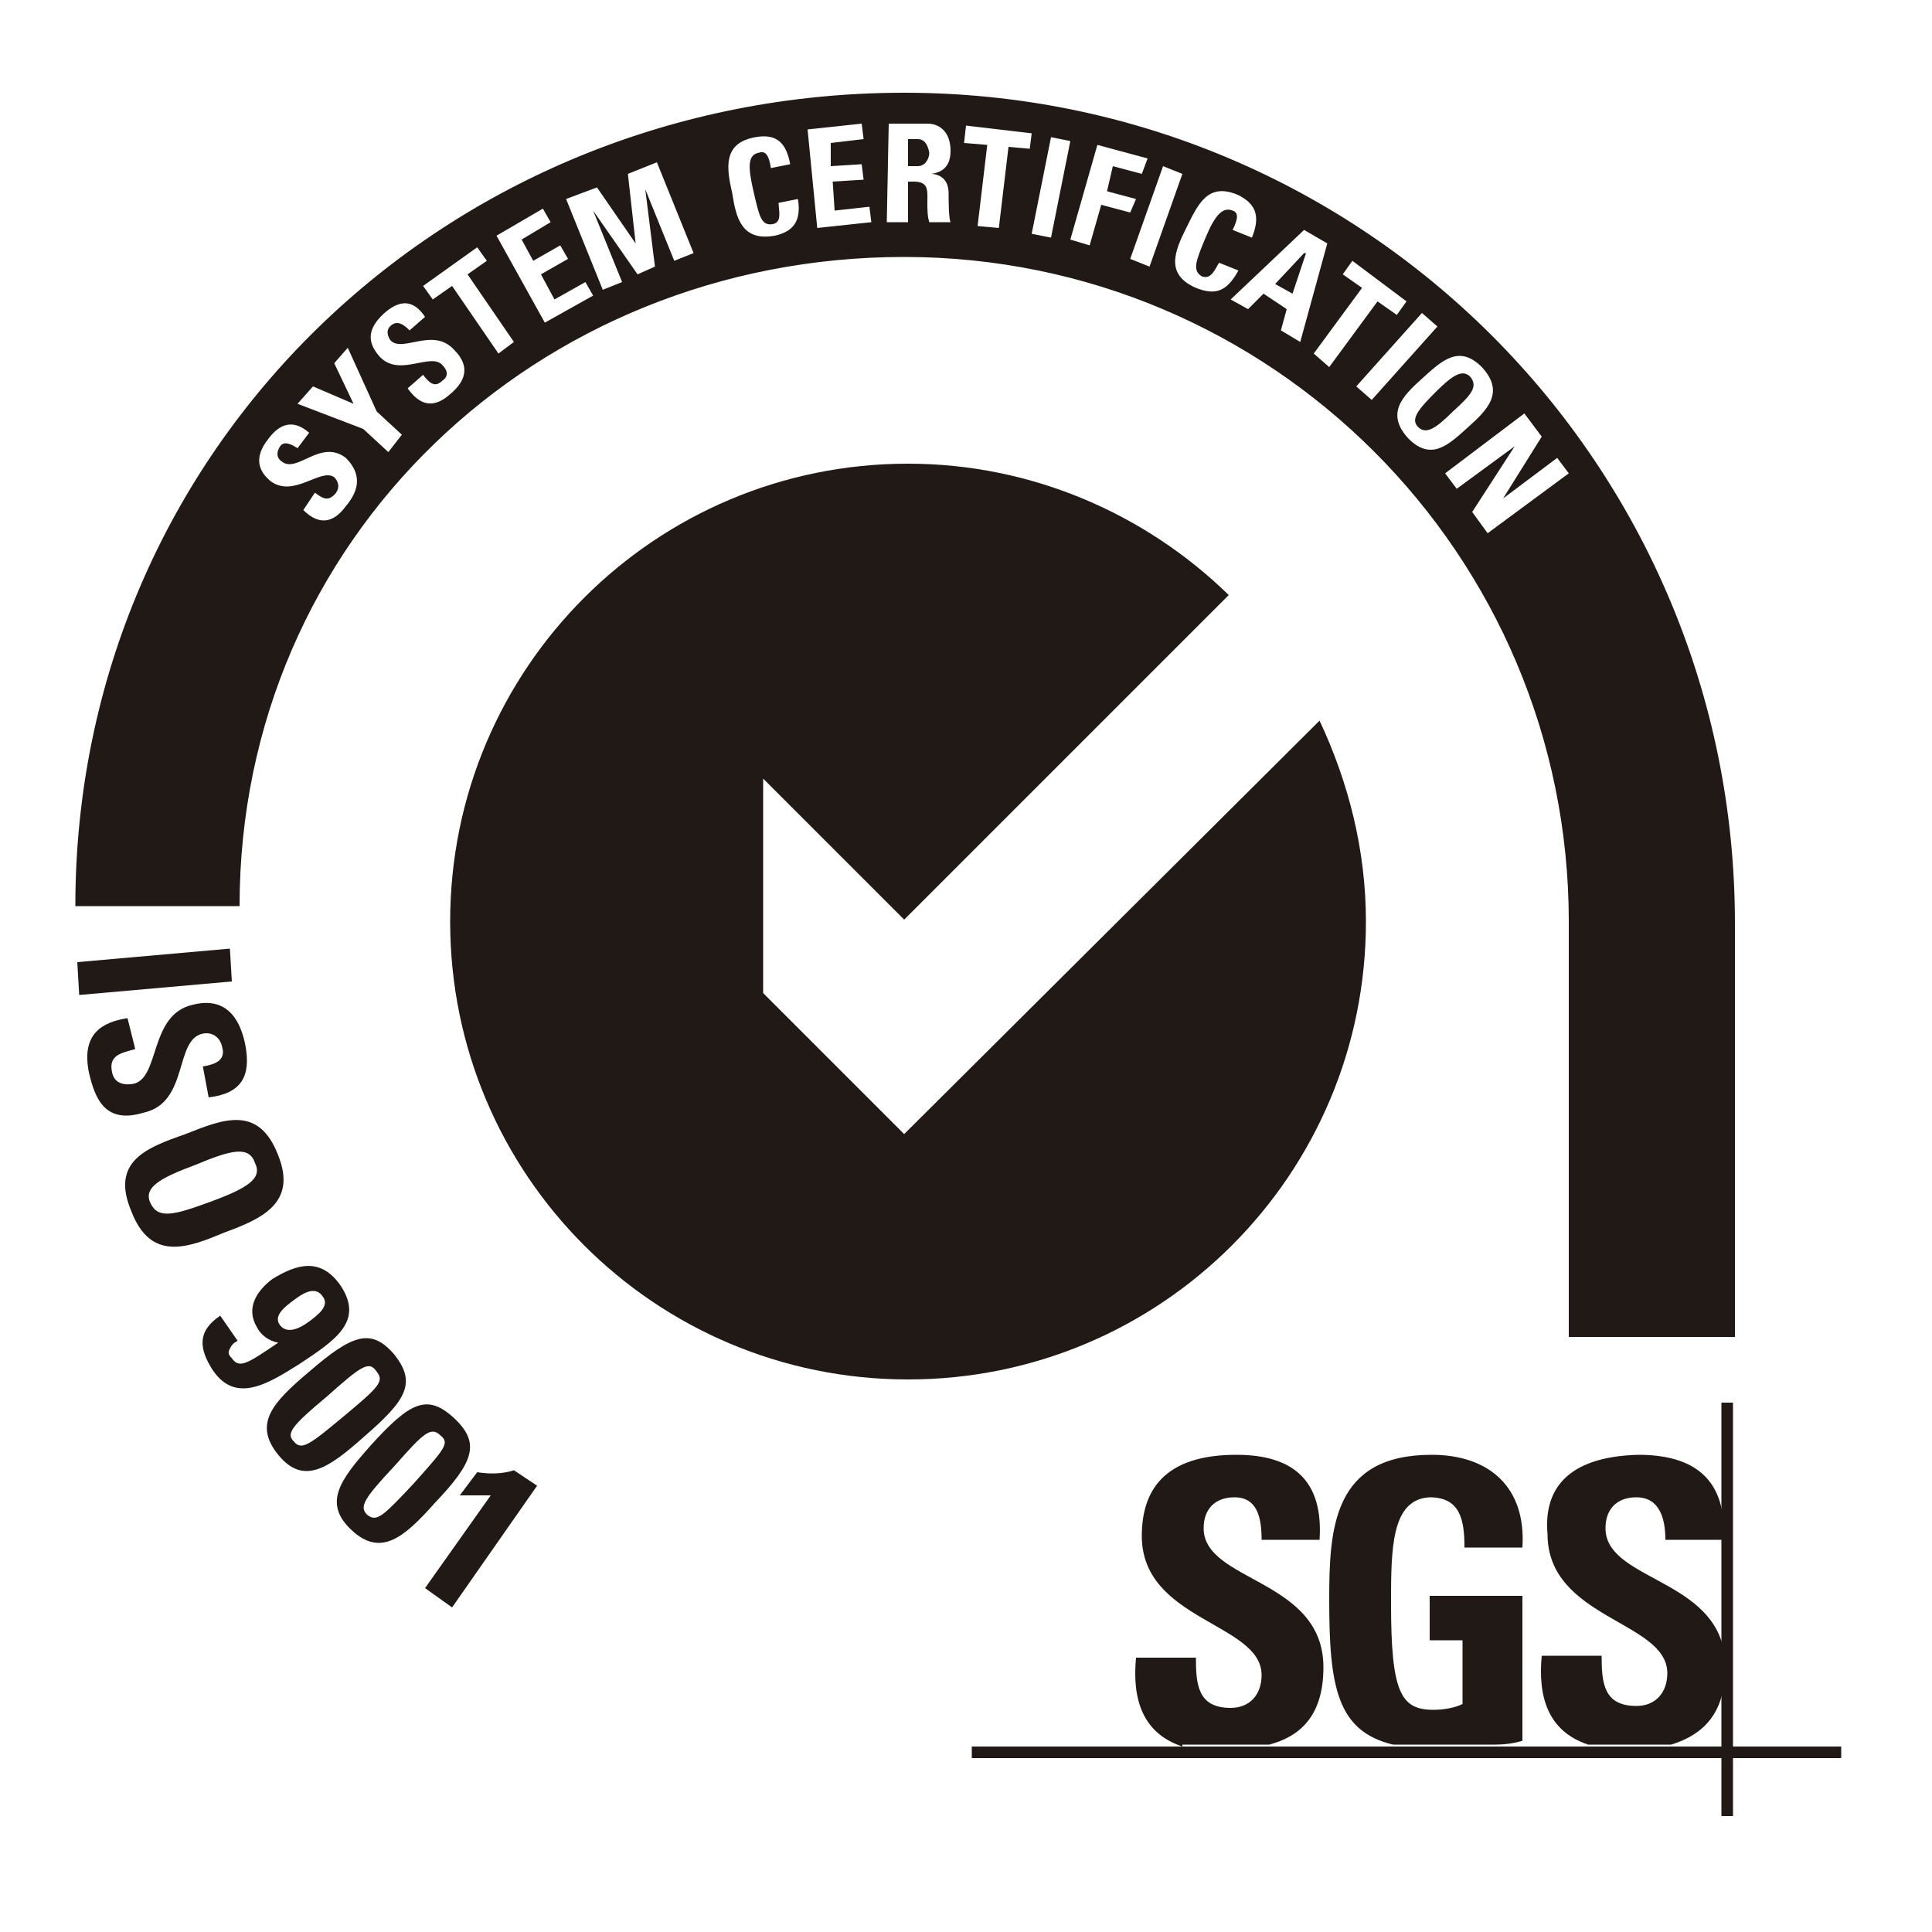
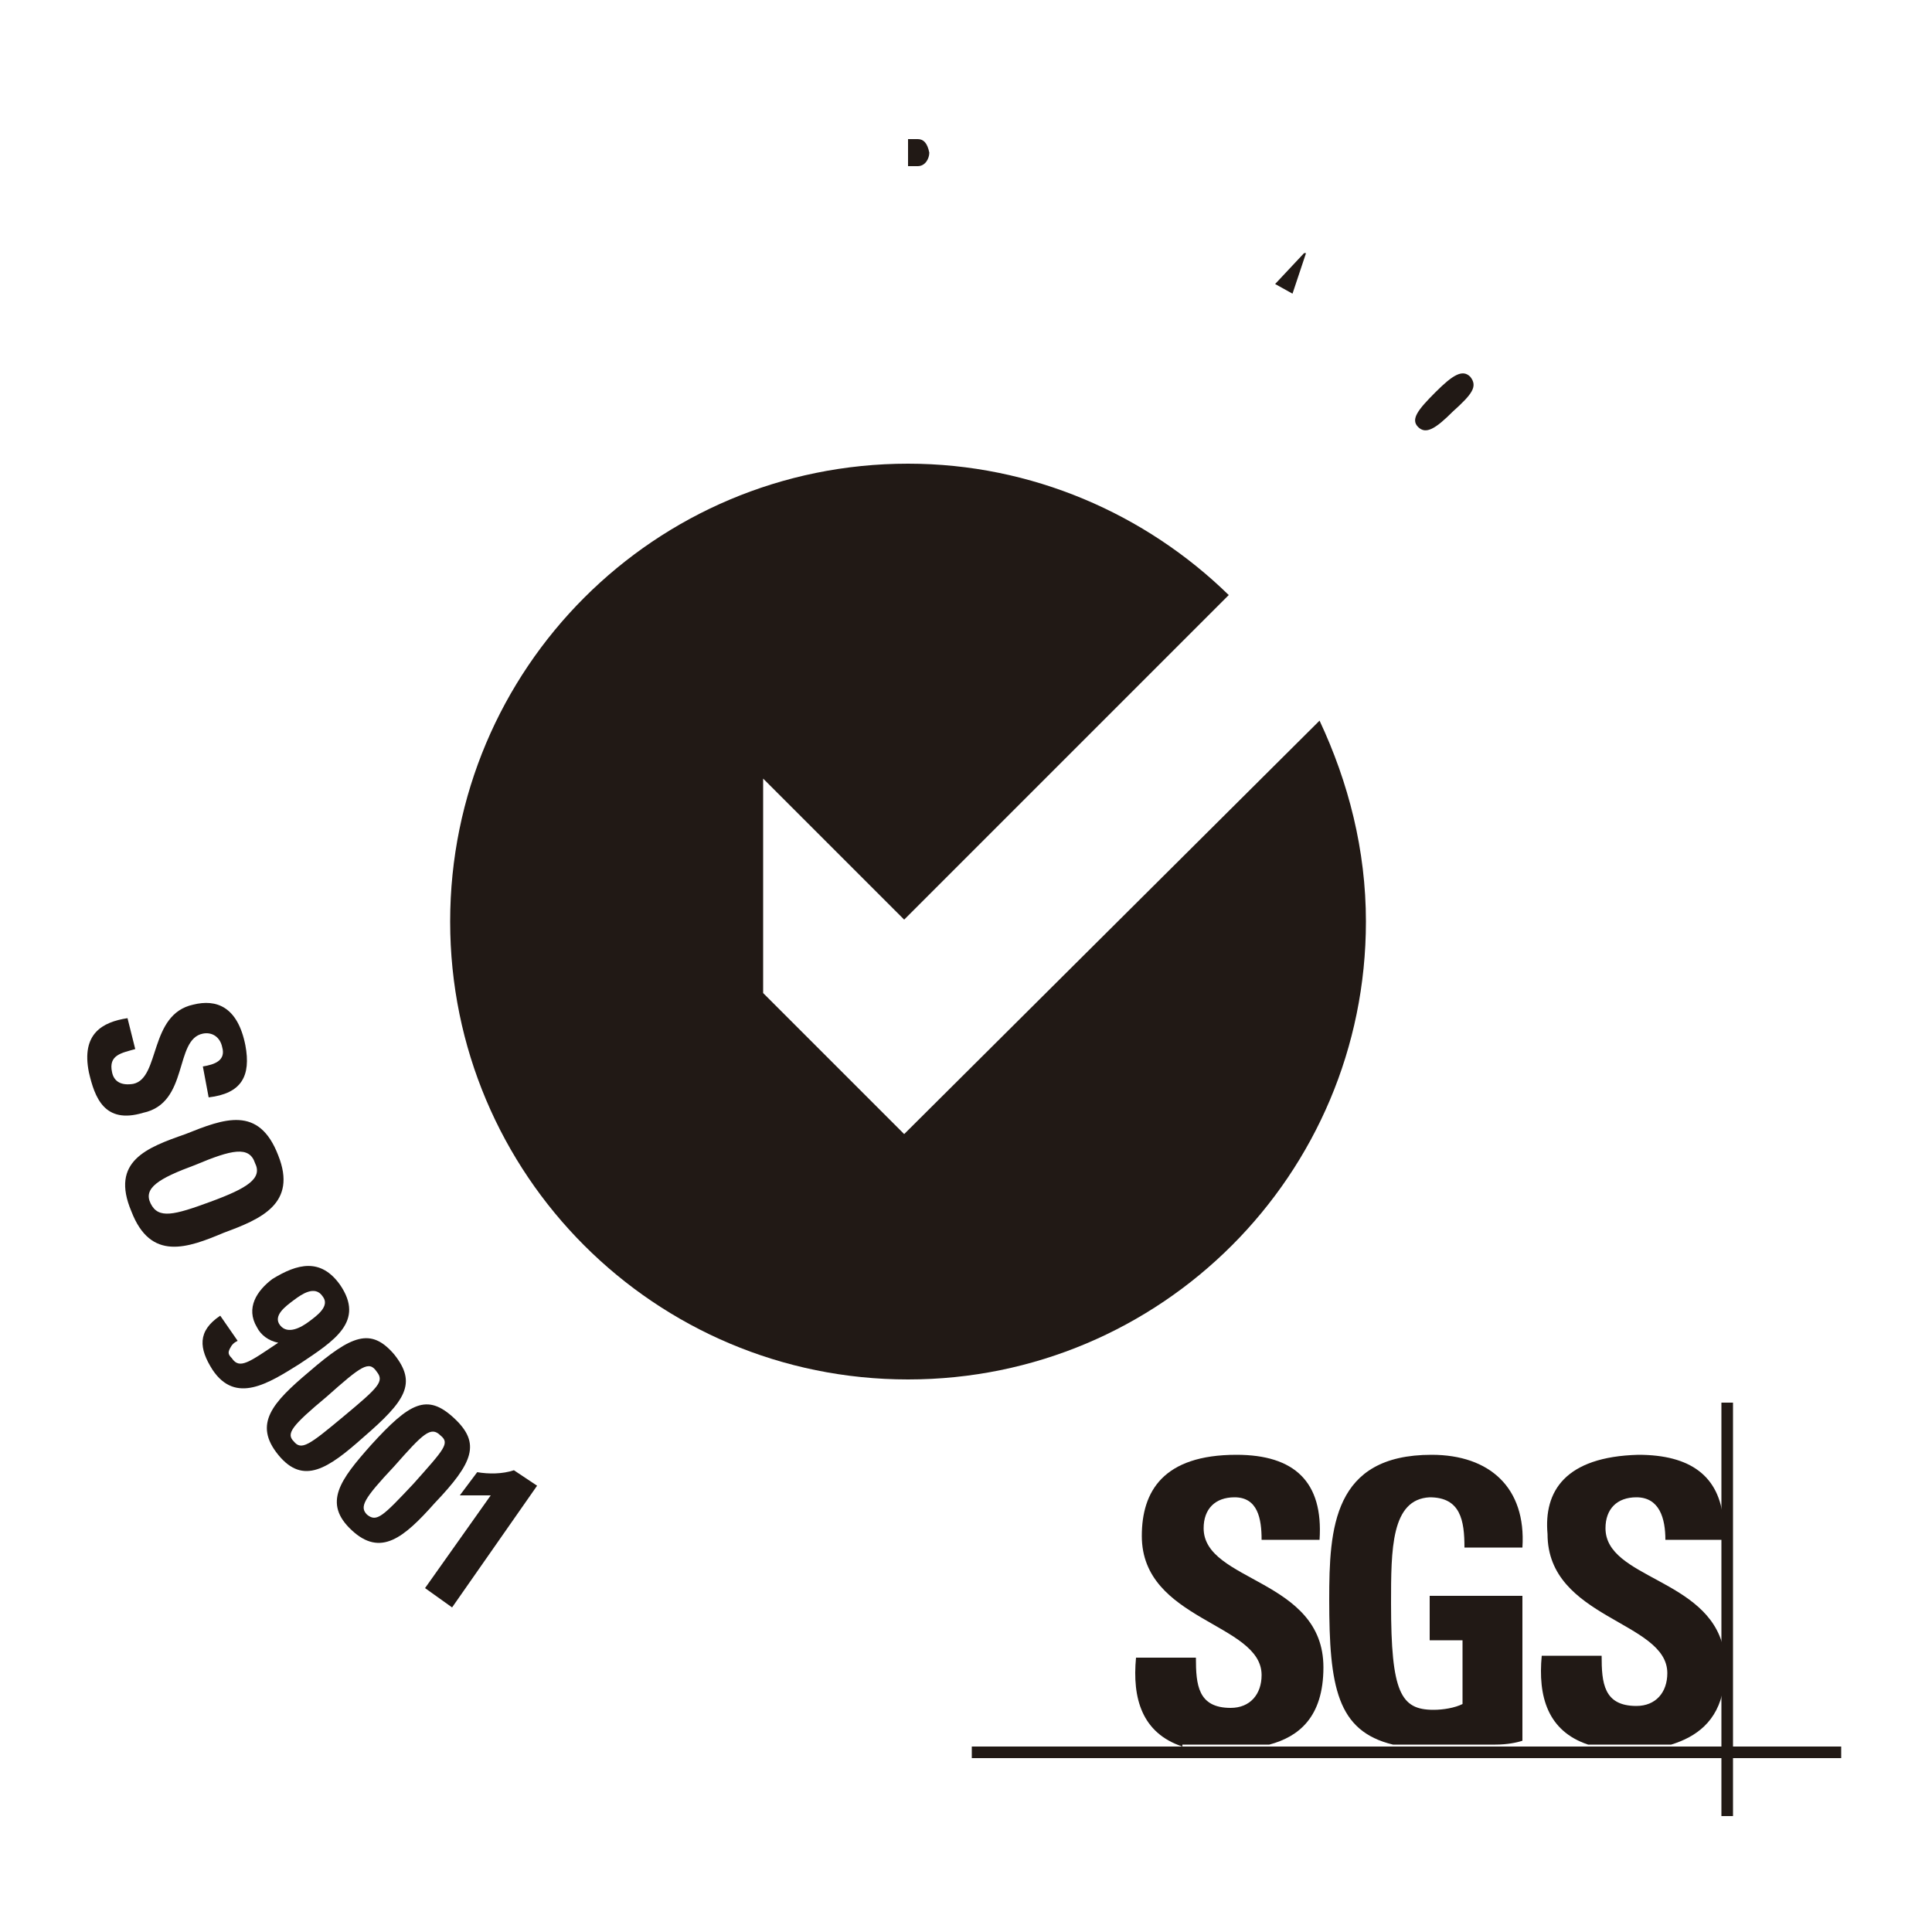
<svg xmlns="http://www.w3.org/2000/svg" version="1.1" id="Capa_1" x="0px" y="0px" viewBox="0 0 100 100" style="enable-background:new 0 0 100 100;" xml:space="preserve">
  <style type="text/css">
	.st0{fill:#211915;}
</style>
  <g>
    <path class="st0" d="M46.8,58.7l-7.3-7.3l0-11.1l7.3,7.3l16.8-16.8C59.3,26.6,53.4,24,47,24c-13.1,0-23.7,10.6-23.7,23.7   c0,13.1,10.6,23.7,23.7,23.7c13.1,0,23.7-10.6,23.7-23.7c0-3.7-0.9-7.2-2.4-10.4L46.8,58.7z" />
    <path class="st0" d="M61.2,90.4c-2.1-0.7-2.6-2.5-2.4-4.6h3.1c0,1.4,0.1,2.6,1.8,2.6c1,0,1.6-0.7,1.6-1.7c0-2.7-6.2-2.8-6.2-7.2   c0-2.3,1.1-4.2,4.9-4.2c3,0,4.5,1.4,4.3,4.4h-3c0-1.1-0.2-2.2-1.4-2.2c-1,0-1.6,0.6-1.6,1.6c0,2.8,6.2,2.6,6.2,7.2   c0,2.6-1.3,3.6-2.8,4H61.2L61.2,90.4z" />
    <path class="st0" d="M75.8,80.1c0-1.4-0.2-2.6-1.8-2.6C72,77.6,72,80.2,72,83c0,4.6,0.5,5.5,2.2,5.5c0.5,0,1.1-0.1,1.5-0.3v-3.3   h-1.7v-2.3h4.8v7.5c-0.3,0.1-0.8,0.2-1.4,0.2h-5.3c-2.9-0.7-3.3-3-3.3-7.5c0-3.7,0.2-7.5,5.3-7.5c3,0,4.9,1.7,4.7,4.8H75.8   L75.8,80.1z" />
    <path class="st0" d="M84.8,75.3c2.7,0,4.2,1.1,4.4,3.4v1h-3c0-1.1-0.3-2.2-1.5-2.2c-1,0-1.6,0.6-1.6,1.6c0,2.6,5.3,2.6,6.1,6.2v2.1   c-0.3,1.7-1.4,2.5-2.7,2.9h-4.3c-2.1-0.7-2.6-2.5-2.4-4.6h3.1c0,1.4,0.1,2.6,1.8,2.6c1,0,1.6-0.7,1.6-1.7c0-2.7-6.2-2.8-6.2-7.2   C79.9,77.2,81,75.4,84.8,75.3L84.8,75.3z" />
    <polygon class="st0" points="50.3,90.4 95.3,90.4 95.3,91 50.3,91 50.3,90.4  " />
    <polygon class="st0" points="89.1,72.6 89.7,72.6 89.7,94 89.1,94 89.1,72.6  " />
    <g>
-       <path class="st0" d="M46.8,4.8C23.1,4.8,3.9,23.2,3.9,46.9c0,0,8.5,0,8.5,0c0-19,15.4-33.6,34.4-33.6s34.4,15.4,34.4,34.4v21.5    h8.6V47.8C89.8,24,70.6,4.8,46.8,4.8z M17.9,26.2c-0.8,1.1-1.6,0.8-2.2,0.2l0.6-0.9c0.4,0.3,0.7,0.5,1.1,0    c0.2-0.3,0.1-0.6-0.1-0.8c-0.7-0.5-2.1,1.1-3.3,0.2c-0.6-0.5-0.9-1.2-0.1-2.2c0.6-0.8,1.3-1,2.1-0.3l-0.6,0.8    c-0.3-0.2-0.7-0.4-0.9-0.1c-0.2,0.3-0.2,0.6,0.1,0.8c0.8,0.6,2-1.2,3.3-0.2C18.9,24.7,18.4,25.6,17.9,26.2z M20.1,23.4l-1.3-1.2    l-3.4-1.3l0.8-0.9l2.1,0.9l-1-2.1l0.7-0.8l1.5,3.3l1.3,1.2L20.1,23.4z M23.3,20.4c-1,0.9-1.7,0.4-2.2-0.3l0.8-0.7    c0.3,0.4,0.6,0.7,1,0.3c0.3-0.2,0.3-0.5,0-0.8c-0.6-0.7-2.3,0.7-3.3-0.5c-0.5-0.6-0.7-1.3,0.3-2.2c0.8-0.7,1.5-0.7,2.1,0.2    l-0.8,0.7c-0.3-0.3-0.6-0.5-0.9-0.3c-0.3,0.2-0.3,0.5-0.1,0.8c0.6,0.7,2.2-0.7,3.3,0.5C24.5,19.1,23.9,19.9,23.3,20.4z M25.8,18.3    l-2.4-3.5l-1,0.7l-0.5-0.7l2.8-2l0.5,0.7l-1,0.7l2.4,3.5L25.8,18.3z M28.2,16.7l-2.5-4.5l2.4-1.4l0.4,0.7L27,12.4l0.6,1.1l1.4-0.8    l0.4,0.7L28,14.2l0.7,1.3l1.6-0.9l0.4,0.7L28.2,16.7z M34.9,13.5l-1.5-3.7l0,0l0.5,4l-0.9,0.4l-2.3-3.3l0,0l1.5,3.7l-1,0.4    l-1.9-4.7l1.6-0.6l2,2.9l0,0L32.5,9L34,8.4l1.9,4.7L34.9,13.5z M40.1,12.2c-1.7,0.3-2-0.9-2.2-2.2c-0.3-1.3-0.5-2.6,1.2-2.9    c1.1-0.2,1.6,0.3,1.8,1.4l-1,0.2c-0.1-0.7-0.3-0.9-0.6-0.8c-0.6,0.1-0.6,0.7-0.3,2c0.3,1.3,0.4,1.8,1,1.7c0.5-0.1,0.3-0.7,0.3-1.1    l1-0.2C41.5,11.5,41,12,40.1,12.2z M42.3,11.8l-0.5-5.1l2.8-0.3l0.1,0.8l-1.7,0.2L43,8.6l1.6-0.1l0.1,0.8l-1.6,0.1l0.1,1.5    l1.8-0.2l0.1,0.8L42.3,11.8z M48.1,11.5c-0.1-0.3-0.1-0.7-0.1-1c0-0.6,0.1-1.1-0.7-1.1l-0.3,0l0,2.1l-1.1,0l0.1-5.1l2,0    c0.7,0,1.2,0.5,1.2,1.4c0,0.7-0.3,1.1-1,1.2v0c0.2,0,0.9,0.1,0.9,1c0,0.3,0,1.3,0.1,1.5L48.1,11.5z M52.2,7.6l-0.5,4.2l-1.1-0.1    l0.5-4.2l-1.2-0.1L50,6.5l3.4,0.4l-0.1,0.8L52.2,7.6z M53.4,12.1l1-5l1,0.2l-1,5L53.4,12.1z M57,10.6l-0.6,2.1l-1-0.3l1.4-4.9    l2.6,0.7L59.1,9l-1.5-0.4l-0.3,1.3l1.5,0.4L58.5,11L57,10.6z M58.5,13.4l1.7-4.8l1,0.4l-1.7,4.8L58.5,13.4z M61.9,14.9    c-1.6-0.7-1.1-1.9-0.5-3.1c0.6-1.2,1.1-2.4,2.7-1.7c1,0.5,1.1,1.2,0.7,2.2l-1-0.4c0.3-0.6,0.3-0.9,0-1c-0.5-0.2-0.9,0.2-1.4,1.4    c-0.5,1.2-0.7,1.7-0.2,2c0.5,0.2,0.7-0.4,0.9-0.7l1,0.4C63.5,15.1,62.9,15.3,61.9,14.9z M66.3,17.1l0.3-1.1l-1.2-0.8l-0.8,0.8    l-0.9-0.5l3.8-3.6l1.2,0.7l-1.4,5.1L66.3,17.1z M68,18.3l2.5-3.4l-1-0.7l0.5-0.7l2.8,2.1l-0.5,0.7l-1-0.7l-2.5,3.4L68,18.3z     M71,20.7L70.2,20l3.4-3.8l0.8,0.7L71,20.7z M72.9,22.7c-1.2-1.3-0.3-2.2,0.7-3.1c1-0.9,1.9-1.8,3.1-0.6c1.2,1.3,0.3,2.2-0.7,3.1    C75,23,74.1,23.9,72.9,22.7z M77,27.6l-0.8-1.1l2.2-3.4l0,0l-3,2.2l-0.6-0.8l4.1-3.1l0.9,1.2l-2,3.2l0,0l2.8-2.1l0.6,0.8L77,27.6z    " />
      <polygon class="st0" points="67.5,13.1 66,14.7 66.9,15.2 67.6,13.1   " />
      <path class="st0" d="M76.1,19.5c-0.4-0.4-0.9-0.1-1.8,0.8c-0.9,0.9-1.3,1.4-0.9,1.8c0.4,0.4,0.9,0.1,1.8-0.8    C76.2,20.4,76.5,20,76.1,19.5z" />
      <path class="st0" d="M47.5,7.2l-0.5,0l0,1.4l0.5,0c0.4,0,0.6-0.4,0.6-0.7C48,7.4,47.8,7.2,47.5,7.2z" />
    </g>
    <g>
-       <path class="st0" d="M4,49.8l7.9-0.7l0.1,1.7l-7.9,0.7L4,49.8z" />
      <path class="st0" d="M4.6,55.5c-0.4-2,0.7-2.6,2-2.8L7,54.3c-0.7,0.2-1.4,0.3-1.2,1.2c0.1,0.5,0.5,0.7,1.1,0.6    c1.4-0.3,0.8-3.6,3.1-4.1c1.2-0.3,2.3,0.1,2.7,2.1c0.3,1.6-0.2,2.5-1.9,2.7l-0.3-1.6c0.6-0.1,1.2-0.3,1-1c-0.1-0.5-0.5-0.8-1-0.7    c-1.5,0.3-0.7,3.6-3.1,4.1C5.4,58.2,4.9,56.8,4.6,55.5z" />
      <path class="st0" d="M9.6,58.7c2-0.8,3.8-1.5,4.8,1.1c1,2.5-0.9,3.3-2.8,4c-1.9,0.8-3.8,1.5-4.8-1.1C5.7,60.1,7.6,59.4,9.6,58.7z     M10.9,62.2c1.9-0.7,2.7-1.2,2.3-2c-0.3-0.9-1.2-0.7-3.1,0.1c-1.9,0.7-2.7,1.2-2.3,2C8.2,63.1,9,62.9,10.9,62.2z" />
      <path class="st0" d="M12.3,69.4c-0.2,0.1-0.3,0.2-0.4,0.4c-0.1,0.2-0.1,0.3,0.1,0.5c0.4,0.6,0.9,0.2,2.4-0.8    c-0.5-0.1-0.9-0.4-1.1-0.8c-0.6-1,0-1.9,0.8-2.5c1.3-0.8,2.5-1.1,3.5,0.3c1.3,1.9-0.3,2.9-2.1,4.1c-1.6,1-3.3,2.1-4.5,0.3    c-0.7-1.1-0.8-2,0.4-2.8L12.3,69.4z M14.5,68.6c0.4,0.5,1.1,0.1,1.5-0.2c0.4-0.3,1.1-0.8,0.7-1.3c-0.4-0.6-1.1-0.1-1.5,0.2    C14.8,67.6,14.1,68.1,14.5,68.6z" />
      <path class="st0" d="M18.8,74.4c-1.8,1.6-3.1,2.5-4.4,0.9c-1.3-1.6-0.3-2.7,1.6-4.3c2.2-1.9,3.2-2.3,4.4-0.9    C21.6,71.6,21,72.5,18.8,74.4z M16.9,72.3c-1.8,1.5-2.1,1.9-1.7,2.3c0.4,0.5,0.8,0.2,2.6-1.3c1.8-1.5,2.1-1.8,1.7-2.3    C19.1,70.4,18.7,70.7,16.9,72.3z" />
      <path class="st0" d="M22.5,77.8c-1.6,1.8-2.8,2.8-4.3,1.4c-1.5-1.4-0.6-2.6,1-4.4c2-2.2,2.9-2.7,4.3-1.4    C24.9,74.7,24.5,75.7,22.5,77.8z M20.4,75.9c-1.6,1.7-1.8,2.1-1.4,2.5c0.5,0.4,0.8,0.1,2.4-1.6c1.6-1.8,1.9-2.1,1.4-2.5    C22.3,73.8,21.9,74.2,20.4,75.9z" />
      <path class="st0" d="M24.7,76.2c0.6,0.1,1.3,0.1,1.9-0.1l1.2,0.8l-4.4,6.3l-1.4-1l3.4-4.8c-0.5,0-1,0-1.6,0L24.7,76.2z" />
    </g>
  </g>
</svg>